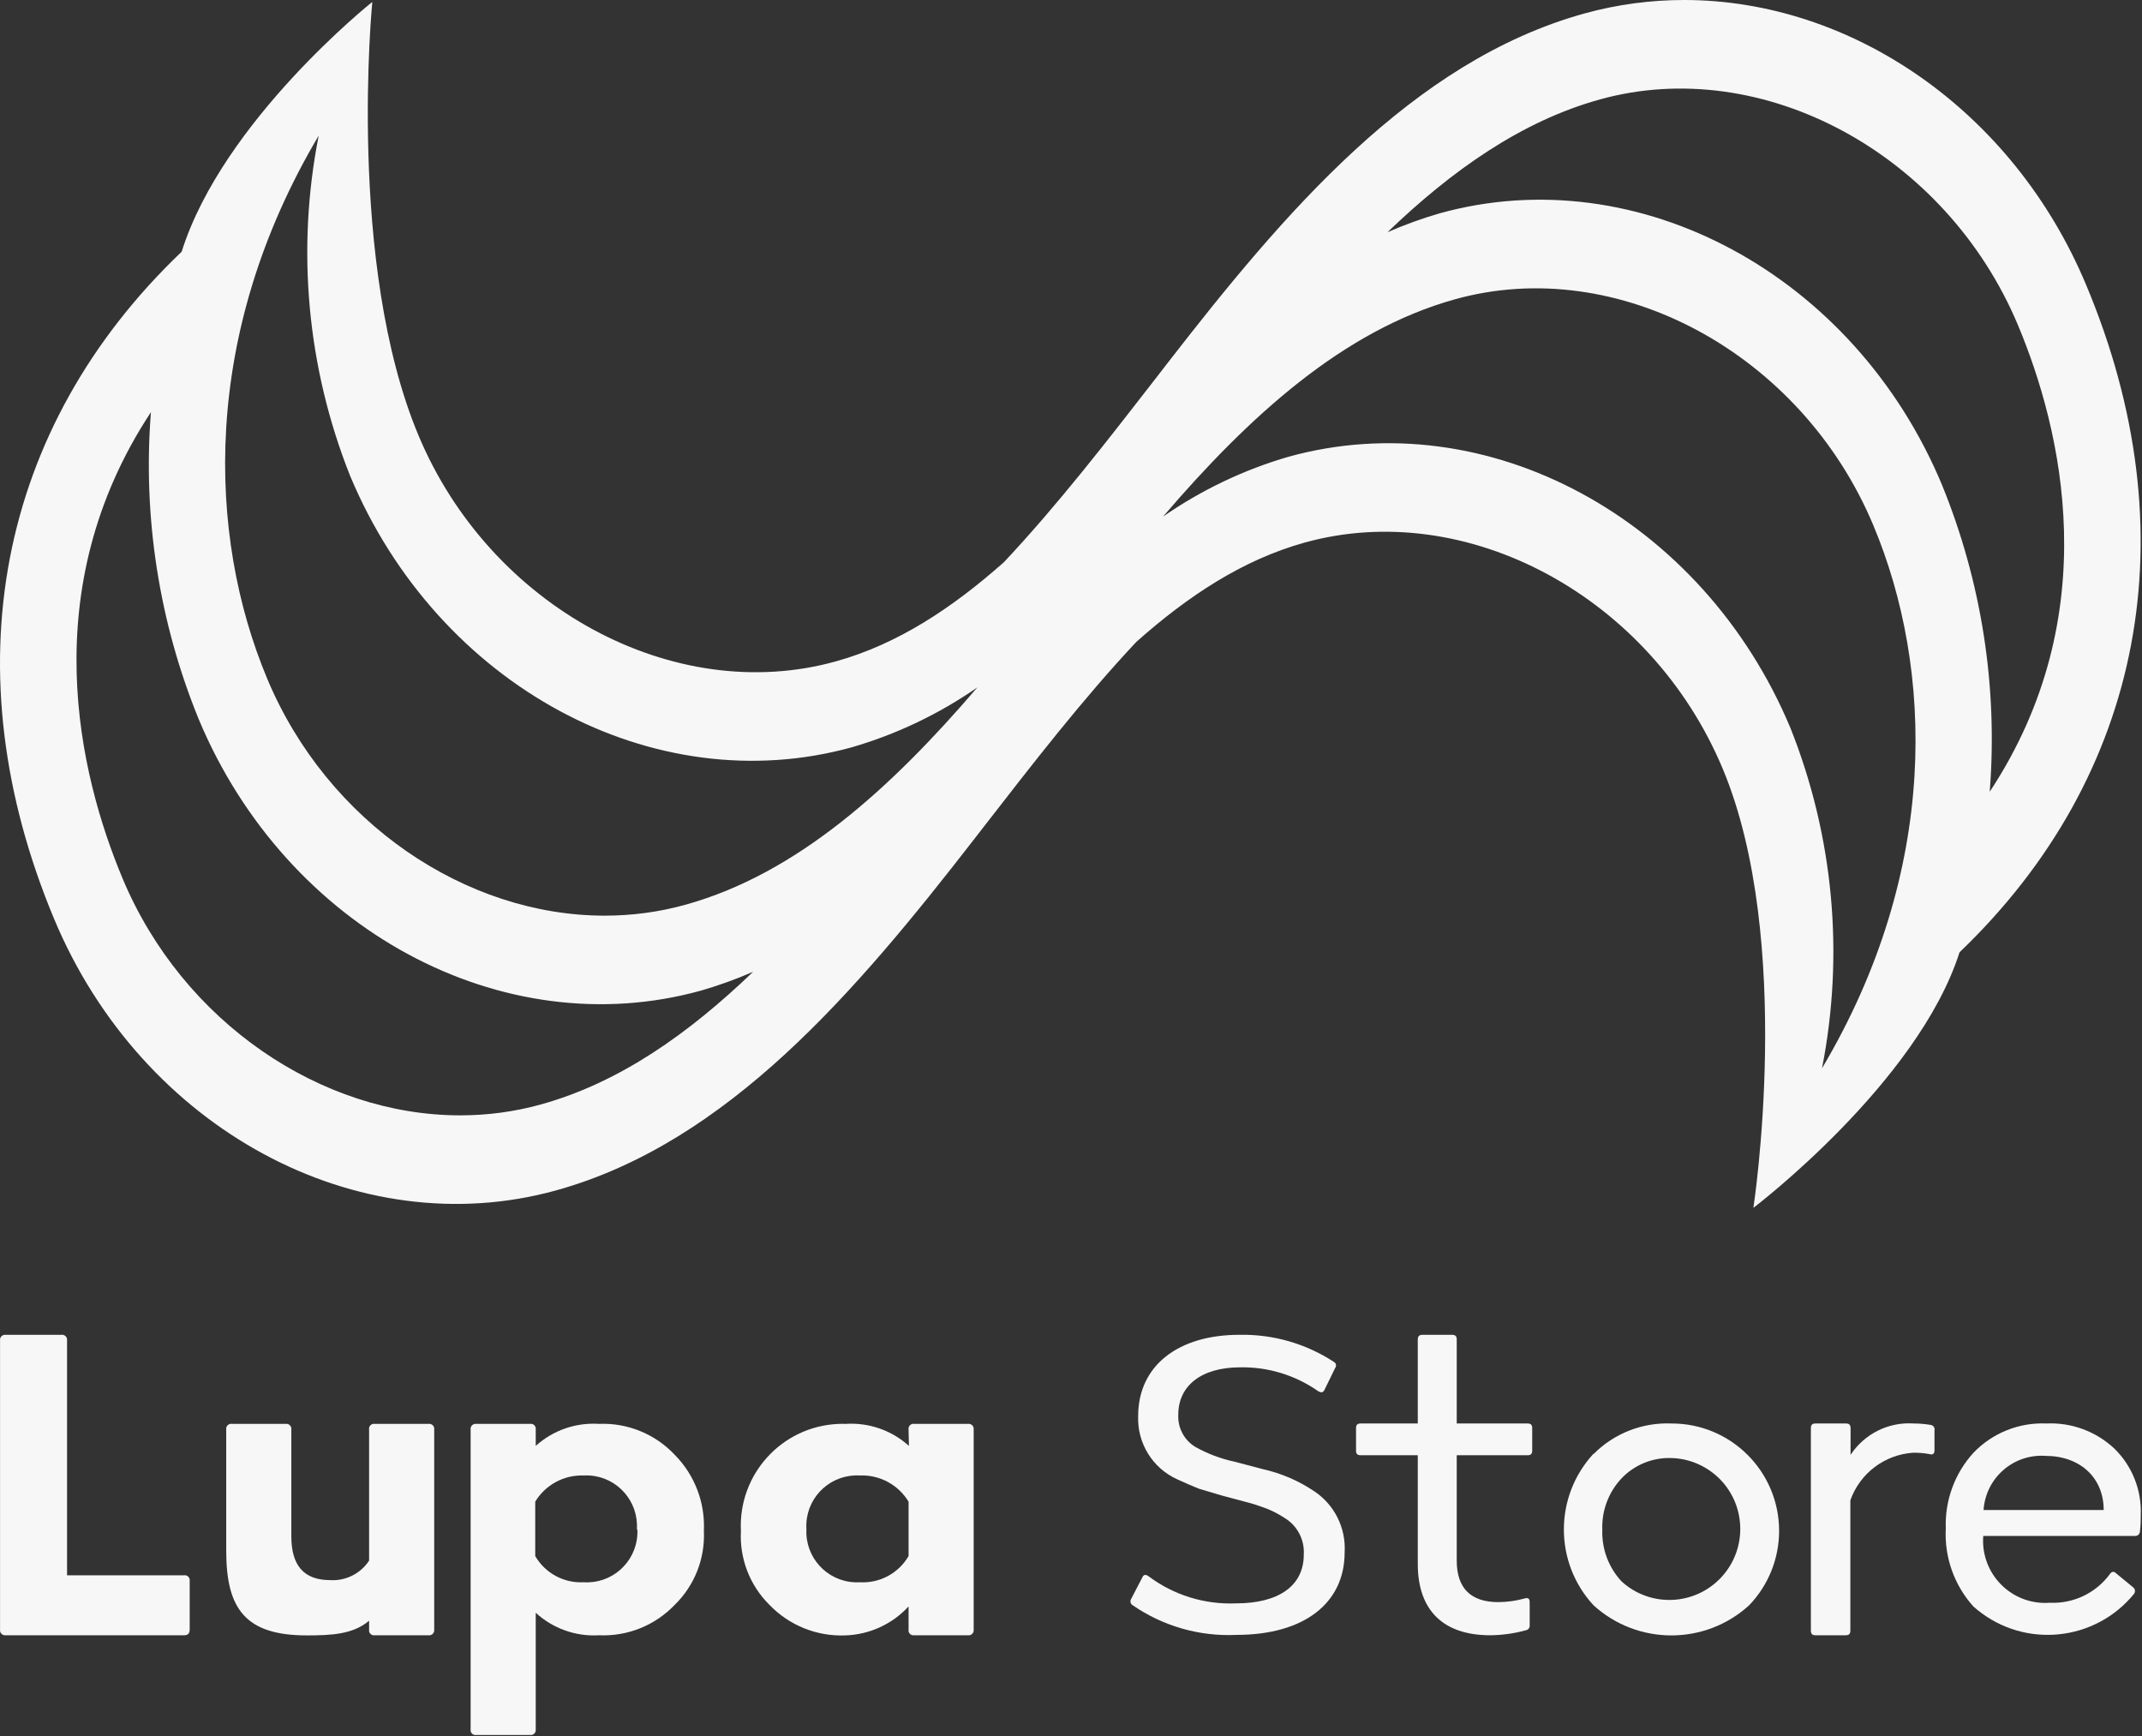
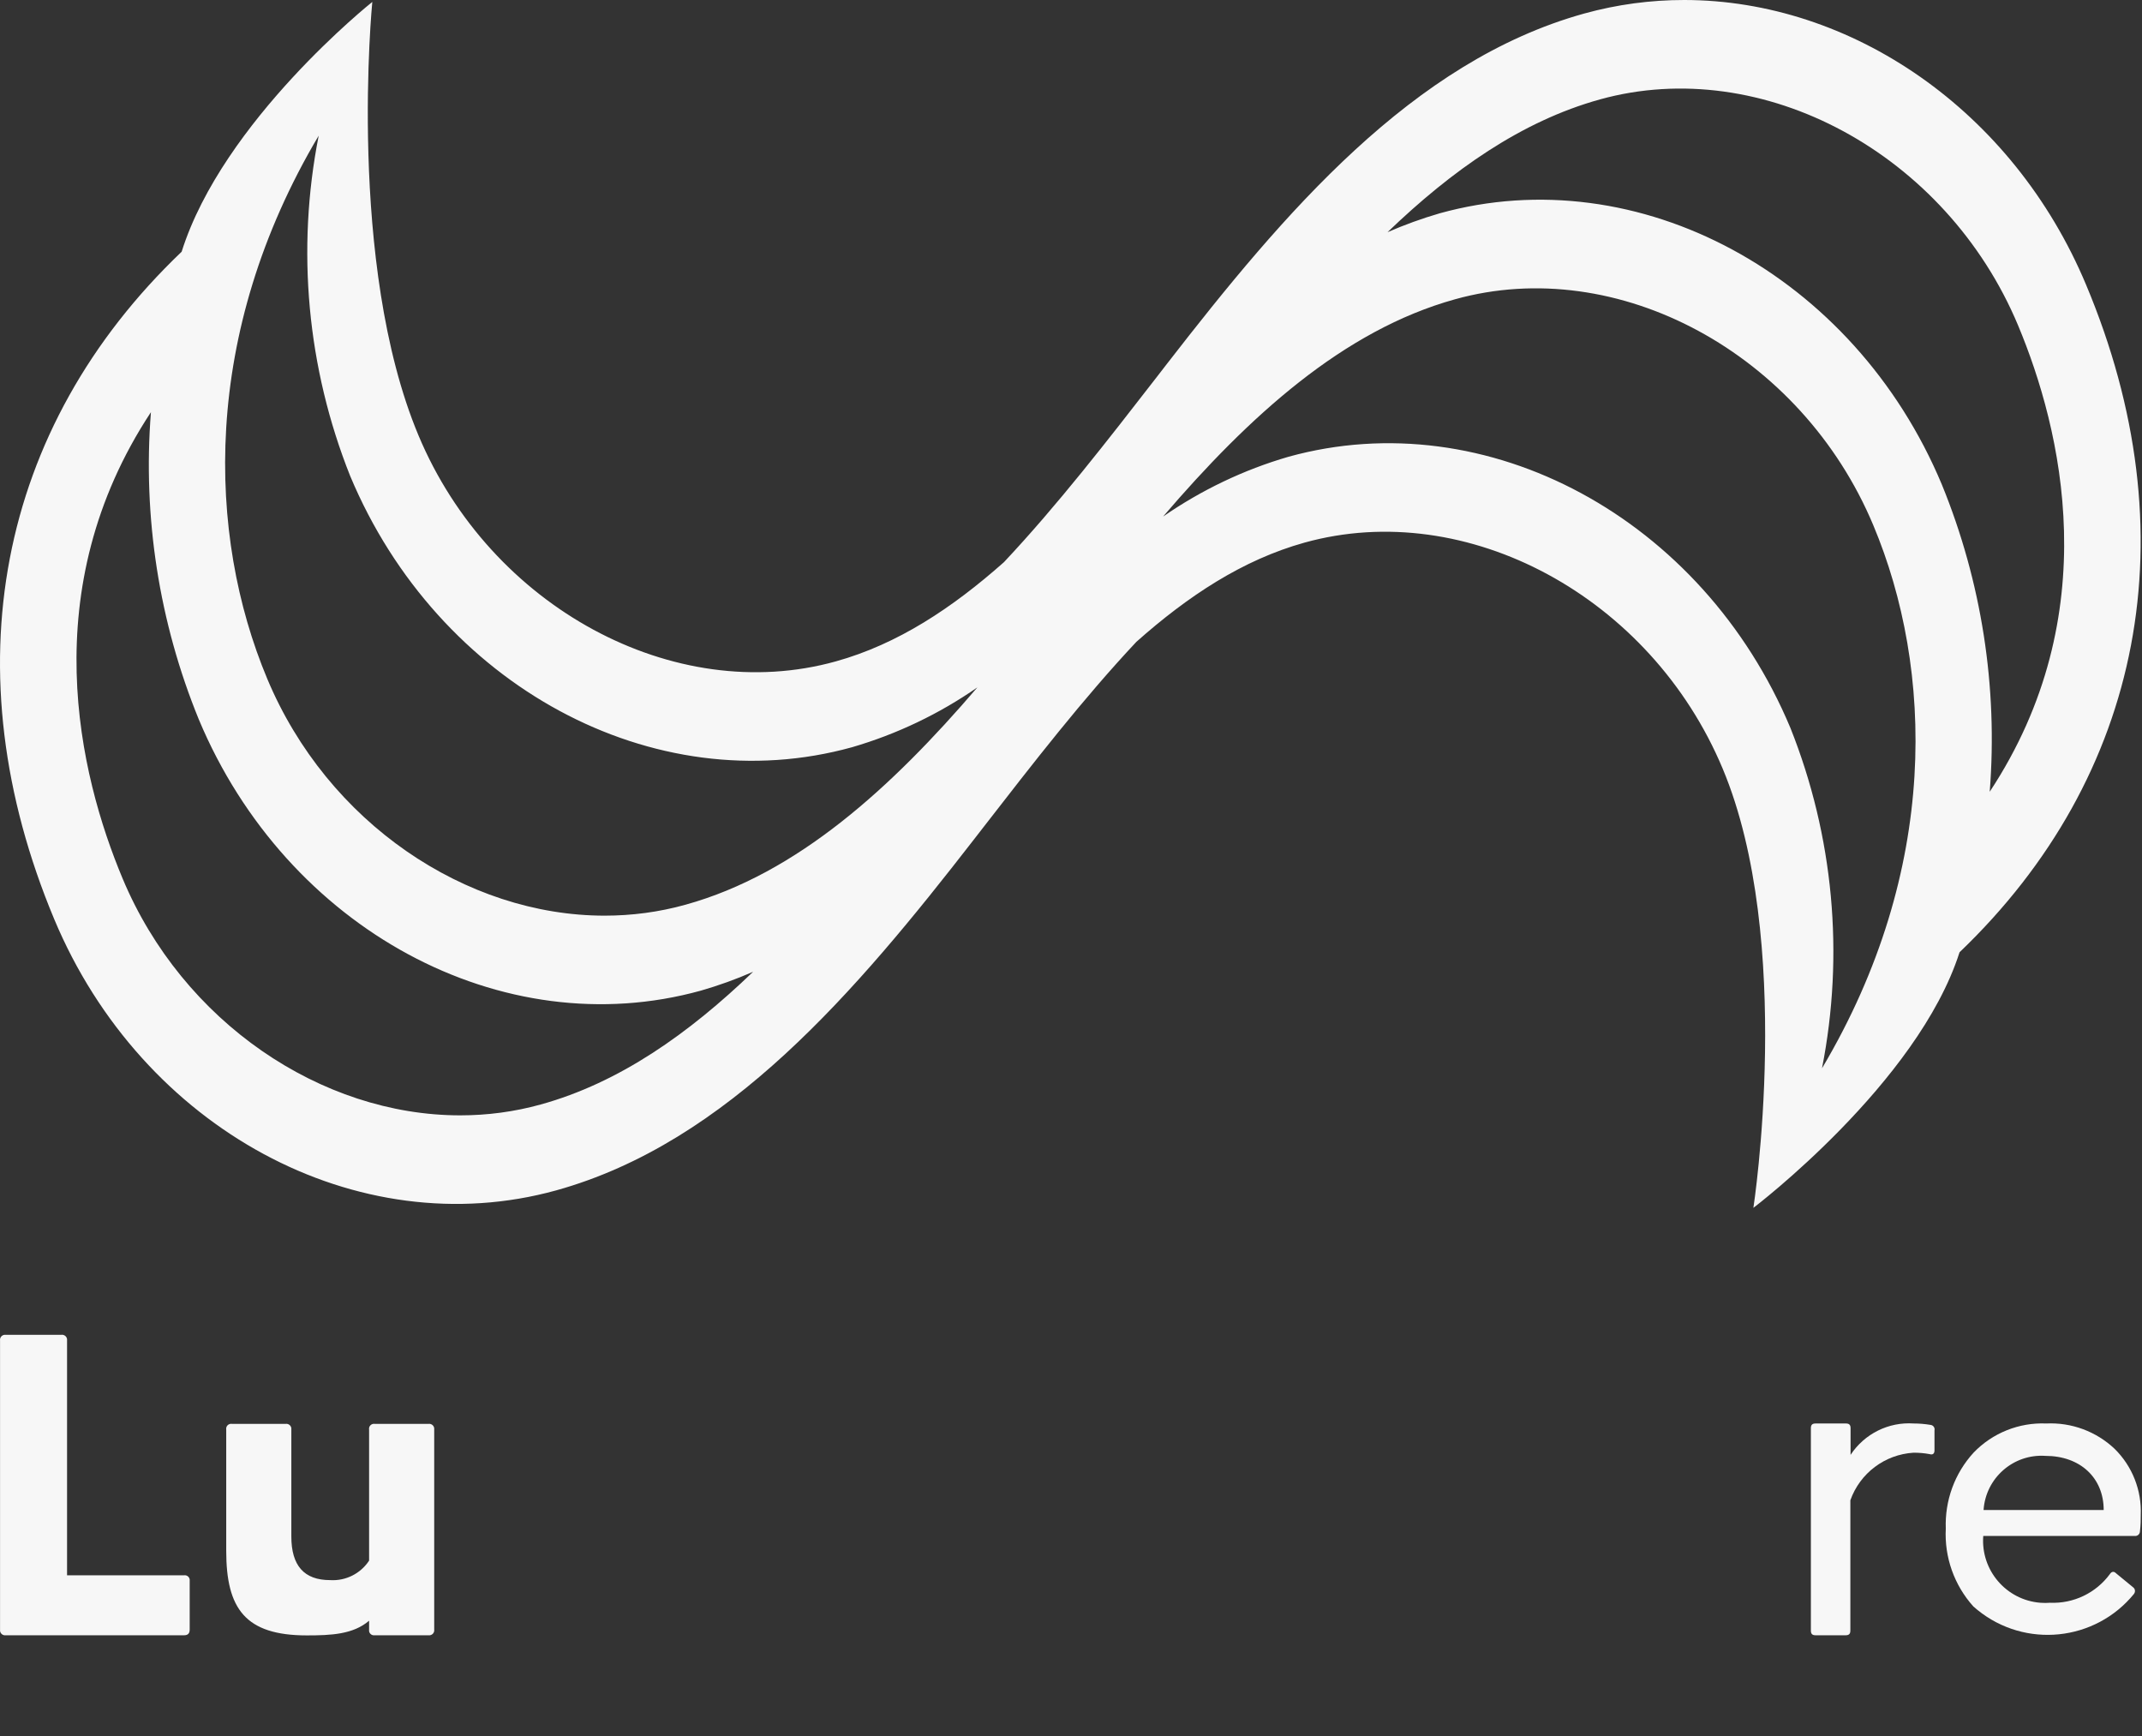
<svg xmlns="http://www.w3.org/2000/svg" fill="none" viewBox="0 0 1688 1368" height="1368" width="1688">
  <rect x="0" y="0" width="1688" height="1368" fill="#333333" stroke="none" />
  <path fill="#F7F7F7" d="M1248.4 10.675C1112.98 48.296 1011.83 167.736 919.576 286.76L911.342 297.413C872.66 347.271 833.314 398.127 791.156 442.989C750.404 479.112 707.464 507.579 658.743 521.145C531.315 556.695 386.45 478.529 329.76 343.025C273.07 207.604 293.392 1.519 293.392 1.519C293.392 1.519 175.628 95.156 143.144 198.365C-2.414 337.283 -38.98 528.887 42.719 724.276C111.867 889.571 281.836 981.285 438.256 938.021C573.655 900.432 674.783 781.001 767.14 661.968L775.41 651.305C814.074 601.457 853.446 550.619 895.536 505.747C936.296 469.54 979.302 441.159 1027.97 427.591C1155.99 391.967 1300.89 470.289 1357.54 605.644C1414.27 741.031 1381.75 951.779 1381.75 951.779C1381.75 951.779 1511.26 853.58 1544.21 750.396C1689.36 611.429 1726.05 419.849 1643.94 224.417C1586.27 86.66 1458.62 0.003 1327.17 7.70755e-05C1300.89 7.70755e-05 1274.46 3.463 1248.4 10.675ZM1260.8 78.343C1388.98 42.803 1533.72 121.041 1590.37 256.463C1624.56 338.281 1660.08 484.356 1568 623.889C1574.49 541.329 1561.59 458.388 1530.23 381.729C1461.1 216.511 1291.08 124.704 1134.61 168.069C1120.55 172.147 1106.82 177.141 1093.43 182.969C1144.09 134.276 1198.99 95.49 1260.8 78.343ZM210.599 534.863C163.175 421.599 158.292 263.288 251.151 106.892C233.399 196.784 242.018 289.923 275.956 375.071C345.099 540.347 515.078 632.163 671.498 588.797C706.742 578.519 740.082 562.596 770.235 541.647C702.683 620.501 628.358 688.487 540.183 712.915C519.271 718.74 497.902 721.529 476.559 721.531H476.546H476.532C367.106 721.537 258.036 648.237 210.599 534.863ZM1146.67 235.821C1274.77 200.115 1419.51 278.353 1476.24 413.857C1523.74 527.056 1528.73 685.399 1435.82 841.819C1453.54 751.901 1444.88 658.772 1410.95 573.649C1341.82 408.365 1171.87 316.64 1015.4 359.921C980.135 370.16 946.778 386.141 916.582 407.033C984.127 328.211 1058.49 260.292 1146.67 235.821ZM96.619 692.283C62.346 610.431 26.878 464.381 118.938 324.797C112.416 407.365 125.352 490.349 156.695 566.965C225.846 732.16 395.816 823.973 552.335 780.609C566.368 776.564 580.111 771.604 593.487 765.752C542.87 814.401 488.175 853.181 426.103 870.327C405.262 876.116 383.97 878.887 362.699 878.888H362.688H362.678C253.18 878.893 144.006 805.473 96.619 692.283Z" />
  <path fill="#F7F7F7" d="M52.842 1241.32H145.102C147.223 1241.03 149.186 1242.51 149.486 1244.64C149.535 1244.99 149.535 1245.35 149.486 1245.71V1284.1C149.486 1287.09 148.088 1288.58 145.102 1288.58H4.52C2.339 1288.88 0.331 1287.34 0.036 1285.16C-0.012 1284.81 -0.012 1284.45 0.036 1284.1V1056.3C-0.258 1054.11 1.271 1052.12 3.452 1051.82C3.806 1051.77 4.166 1051.77 4.52 1051.82H48.358C50.539 1051.52 52.547 1053.05 52.842 1055.23C52.89 1055.58 52.89 1055.94 52.842 1056.3V1241.32Z" />
  <path fill="#F7F7F7" d="M290.865 1126.49C290.516 1124.37 291.945 1122.37 294.06 1122.01C294.451 1121.95 294.849 1121.93 295.249 1122H337.689C339.868 1121.7 341.883 1123.23 342.173 1125.41C342.223 1125.76 342.223 1126.12 342.173 1126.49V1284.1C342.473 1286.28 340.941 1288.28 338.763 1288.58C338.404 1288.63 338.047 1288.63 337.689 1288.58H295.249C293.119 1288.89 291.156 1287.4 290.848 1285.28C290.789 1284.89 290.799 1284.48 290.865 1284.1V1277.11C278.312 1287.88 260.977 1288.68 241.745 1288.68C193.224 1288.68 178.276 1267.55 178.276 1222.09V1126.49C177.927 1124.37 179.357 1122.37 181.477 1122.01C181.868 1121.95 182.268 1121.93 182.659 1122H225.108C227.288 1121.7 229.292 1123.23 229.591 1125.41C229.633 1125.76 229.633 1126.12 229.591 1126.49V1210.72C229.591 1233.65 239.549 1245.12 260.179 1245.12C272.415 1245.88 284.127 1240.02 290.865 1229.76V1126.49Z" />
-   <path fill="#F7F7F7" d="M531.774 1146.42C547.429 1162.28 555.739 1183.97 554.691 1206.23C555.739 1228.06 547.395 1249.29 531.774 1264.55C516.261 1280.84 494.458 1289.6 471.998 1288.58C453.673 1289.66 435.697 1283.26 422.179 1270.84V1362.75C422.47 1364.87 420.99 1366.84 418.869 1367.14C418.51 1367.19 418.153 1367.19 417.795 1367.14H375.355C373.234 1367.49 371.229 1366.06 370.879 1363.94C370.813 1363.55 370.813 1363.15 370.871 1362.75V1126.49C370.571 1124.3 372.102 1122.3 374.282 1122C374.639 1121.95 374.997 1121.95 375.355 1122H417.795C419.917 1121.69 421.889 1123.17 422.187 1125.3C422.246 1125.69 422.246 1126.09 422.179 1126.49V1139.35C435.771 1127.08 453.731 1120.83 471.998 1122C494.525 1121.06 516.335 1129.98 531.774 1146.42ZM501.886 1205.14C503.35 1183.17 486.738 1164.17 464.778 1162.69C463.131 1162.58 461.483 1162.58 459.837 1162.67C444.357 1162.16 429.807 1170.05 421.781 1183.31V1226.17C429.615 1239.63 444.298 1247.59 459.837 1246.81C481.798 1248.26 500.787 1231.63 502.243 1209.65C502.335 1208.15 502.353 1206.65 502.286 1205.14H501.886Z" />
-   <path fill="#F7F7F7" d="M715.994 1126.49C715.644 1124.37 717.075 1122.37 719.188 1122.01C719.579 1121.95 719.987 1121.93 720.378 1122H762.818C765.006 1121.7 767.011 1123.23 767.302 1125.41C767.351 1125.76 767.351 1126.12 767.302 1126.49V1284.1C767.602 1286.28 766.07 1288.28 763.891 1288.58C763.534 1288.63 763.176 1288.63 762.818 1288.58H720.378C718.256 1288.89 716.284 1287.4 715.976 1285.28C715.927 1284.9 715.927 1284.48 715.994 1284.1V1265.85C703.124 1279.85 685.174 1288.07 666.175 1288.68C643.74 1289.59 621.979 1280.84 606.399 1264.65C590.886 1249.34 582.683 1228.11 583.882 1206.33C581.659 1162.01 615.764 1124.28 660.06 1122.07C662.198 1121.96 664.336 1121.93 666.475 1122C684.734 1120.84 702.692 1127.09 716.292 1139.35L715.994 1126.49ZM715.994 1226.17V1183.31C707.9 1169.92 693.16 1162.01 677.538 1162.67C655.56 1161.41 636.727 1178.21 635.471 1200.21C635.371 1201.85 635.38 1203.49 635.488 1205.14C634.464 1227.14 651.459 1245.8 673.446 1246.83C674.81 1246.89 676.174 1246.89 677.538 1246.81C693.218 1247.74 708.091 1239.76 715.994 1226.17Z" />
-   <path fill="#F7F7F7" d="M892.519 1264.85C890.855 1263.88 890.356 1261.73 891.353 1260.08C891.353 1260.01 891.437 1259.94 891.437 1259.87L900.088 1243.22C901.169 1240.73 902.667 1240.33 905.163 1242.12C924.96 1256.93 949.249 1264.46 973.956 1263.45C1008.23 1263.45 1027.44 1249.2 1027.44 1225.08C1028.19 1213.17 1022.2 1201.86 1011.89 1195.87C1007.89 1193.26 1003.65 1191.02 999.244 1189.18C996.332 1188.1 991.675 1186.3 985.519 1184.5L963.059 1178.52L944.925 1173.14C940.267 1171.34 935.025 1168.95 927.621 1165.66C908.24 1156.84 896.096 1137.13 896.928 1115.82C896.928 1075.94 928.703 1051.82 976.617 1051.82C1003.07 1051.26 1029.02 1058.69 1051.15 1073.15C1052.73 1073.97 1053.31 1075.9 1052.48 1077.45C1052.4 1077.59 1052.31 1077.71 1052.23 1077.84L1043.91 1094.88C1042.75 1097.37 1041.42 1097.67 1038.84 1096.27C1020.79 1083.64 999.327 1077.04 977.367 1077.44C946.671 1077.44 928.537 1091.98 928.537 1114.82C928.037 1125.02 933.112 1134.68 941.763 1140.04C951.496 1145.51 961.977 1149.48 972.875 1151.8L995.584 1157.78C1009.81 1160.99 1023.28 1166.8 1035.43 1174.94C1051.57 1185.53 1060.8 1203.98 1059.64 1223.29C1059.64 1263.16 1027.86 1288.28 974.372 1288.28C945.257 1289.65 916.476 1281.42 892.519 1264.85Z" />
-   <path fill="#F7F7F7" d="M1207.45 1143.13C1207.45 1145.62 1206.37 1146.72 1203.79 1146.72H1147.98V1229.76C1147.98 1251.49 1159.04 1262.46 1180.75 1262.46C1187.82 1262.41 1194.73 1261.45 1201.46 1259.57C1204.13 1258.78 1205.46 1259.57 1205.46 1262.46V1280.61C1205.71 1282.48 1204.46 1284.2 1202.63 1284.6C1193.48 1287.13 1183.99 1288.47 1174.51 1288.58C1137.99 1288.58 1117.28 1269.64 1117.28 1232.26V1146.72H1072.28C1069.7 1146.72 1068.62 1145.62 1068.62 1143.13V1125.29C1068.62 1122.79 1069.7 1121.7 1072.28 1121.7H1117.28V1055.5C1117.28 1052.91 1118.45 1051.82 1121.02 1051.82H1144.23C1146.89 1051.82 1147.98 1052.91 1147.98 1055.5V1121.7H1203.79C1206.37 1121.7 1207.45 1122.79 1207.45 1125.29V1143.13Z" />
-   <path fill="#F7F7F7" d="M1255.87 1145.72C1272 1129.49 1294.21 1120.77 1317.09 1121.7C1363.76 1121.5 1401.85 1159.24 1402.02 1205.97C1402.1 1228 1393.62 1249.2 1378.31 1265.05C1343.63 1296.57 1290.64 1296.57 1255.87 1265.05C1224.59 1231.32 1224.59 1179.16 1255.87 1145.42V1145.72ZM1277.74 1246.01C1300.45 1266.91 1335.81 1265.39 1356.69 1242.65C1377.56 1219.89 1376.07 1184.52 1353.36 1163.62C1343.38 1154.5 1330.57 1149.28 1317.09 1148.92C1302.28 1148.43 1287.89 1154.3 1277.74 1165.06C1267.51 1176 1262.11 1190.58 1262.69 1205.54C1262.19 1220.48 1267.6 1235.01 1277.74 1246.01Z" />
  <path fill="#F7F7F7" d="M1521.22 1122.79C1523.22 1122.94 1524.72 1124.65 1524.55 1126.64C1524.55 1126.72 1524.55 1126.8 1524.47 1126.88V1142.93C1524.47 1145.52 1523.05 1146.62 1520.56 1145.82C1516.4 1145.06 1512.16 1144.7 1508 1144.72C1485.37 1146.07 1465.74 1160.84 1458.17 1182.21V1284.9C1458.17 1287.48 1457.09 1288.58 1454.43 1288.58H1430.72C1428.14 1288.58 1427.06 1287.48 1427.06 1284.9V1125.39C1427.06 1122.79 1428.14 1121.7 1430.72 1121.7H1454.68C1457.26 1121.7 1458.34 1122.79 1458.34 1125.39V1146.42C1469.32 1129.78 1488.28 1120.33 1508.16 1121.7C1512.57 1121.7 1516.9 1122.07 1521.22 1122.79Z" />
  <path fill="#F7F7F7" d="M1555.33 1144.62C1570.22 1129.14 1591.1 1120.8 1612.56 1121.7C1632.44 1120.74 1651.91 1127.95 1666.38 1141.63C1680.35 1155.34 1687.84 1174.33 1687.01 1193.87C1687.01 1197.46 1687.01 1201.74 1686.34 1207.13C1686.09 1209.08 1684.35 1210.49 1682.43 1210.33H1562.9C1560.82 1237.33 1581.03 1260.91 1607.99 1262.97C1610.56 1263.16 1613.06 1263.16 1615.55 1262.96C1634.02 1263.75 1651.66 1255.31 1662.64 1240.43C1663.97 1238.33 1665.8 1237.94 1667.54 1239.73L1681.02 1250.8C1682.6 1251.98 1682.93 1254.22 1681.77 1255.82V1255.88C1651.16 1293.5 1595.84 1299.17 1558.24 1268.54C1557.16 1267.67 1556.16 1266.77 1555.08 1265.85C1540.02 1249.1 1532.2 1227.05 1533.37 1204.54C1532.54 1182.46 1540.36 1160.94 1555.33 1144.62ZM1657.81 1189.88C1657.81 1164.46 1639.26 1147.22 1611.89 1147.22C1586.69 1145.51 1564.89 1164.57 1563.15 1189.78V1189.88H1657.81Z" />
</svg>